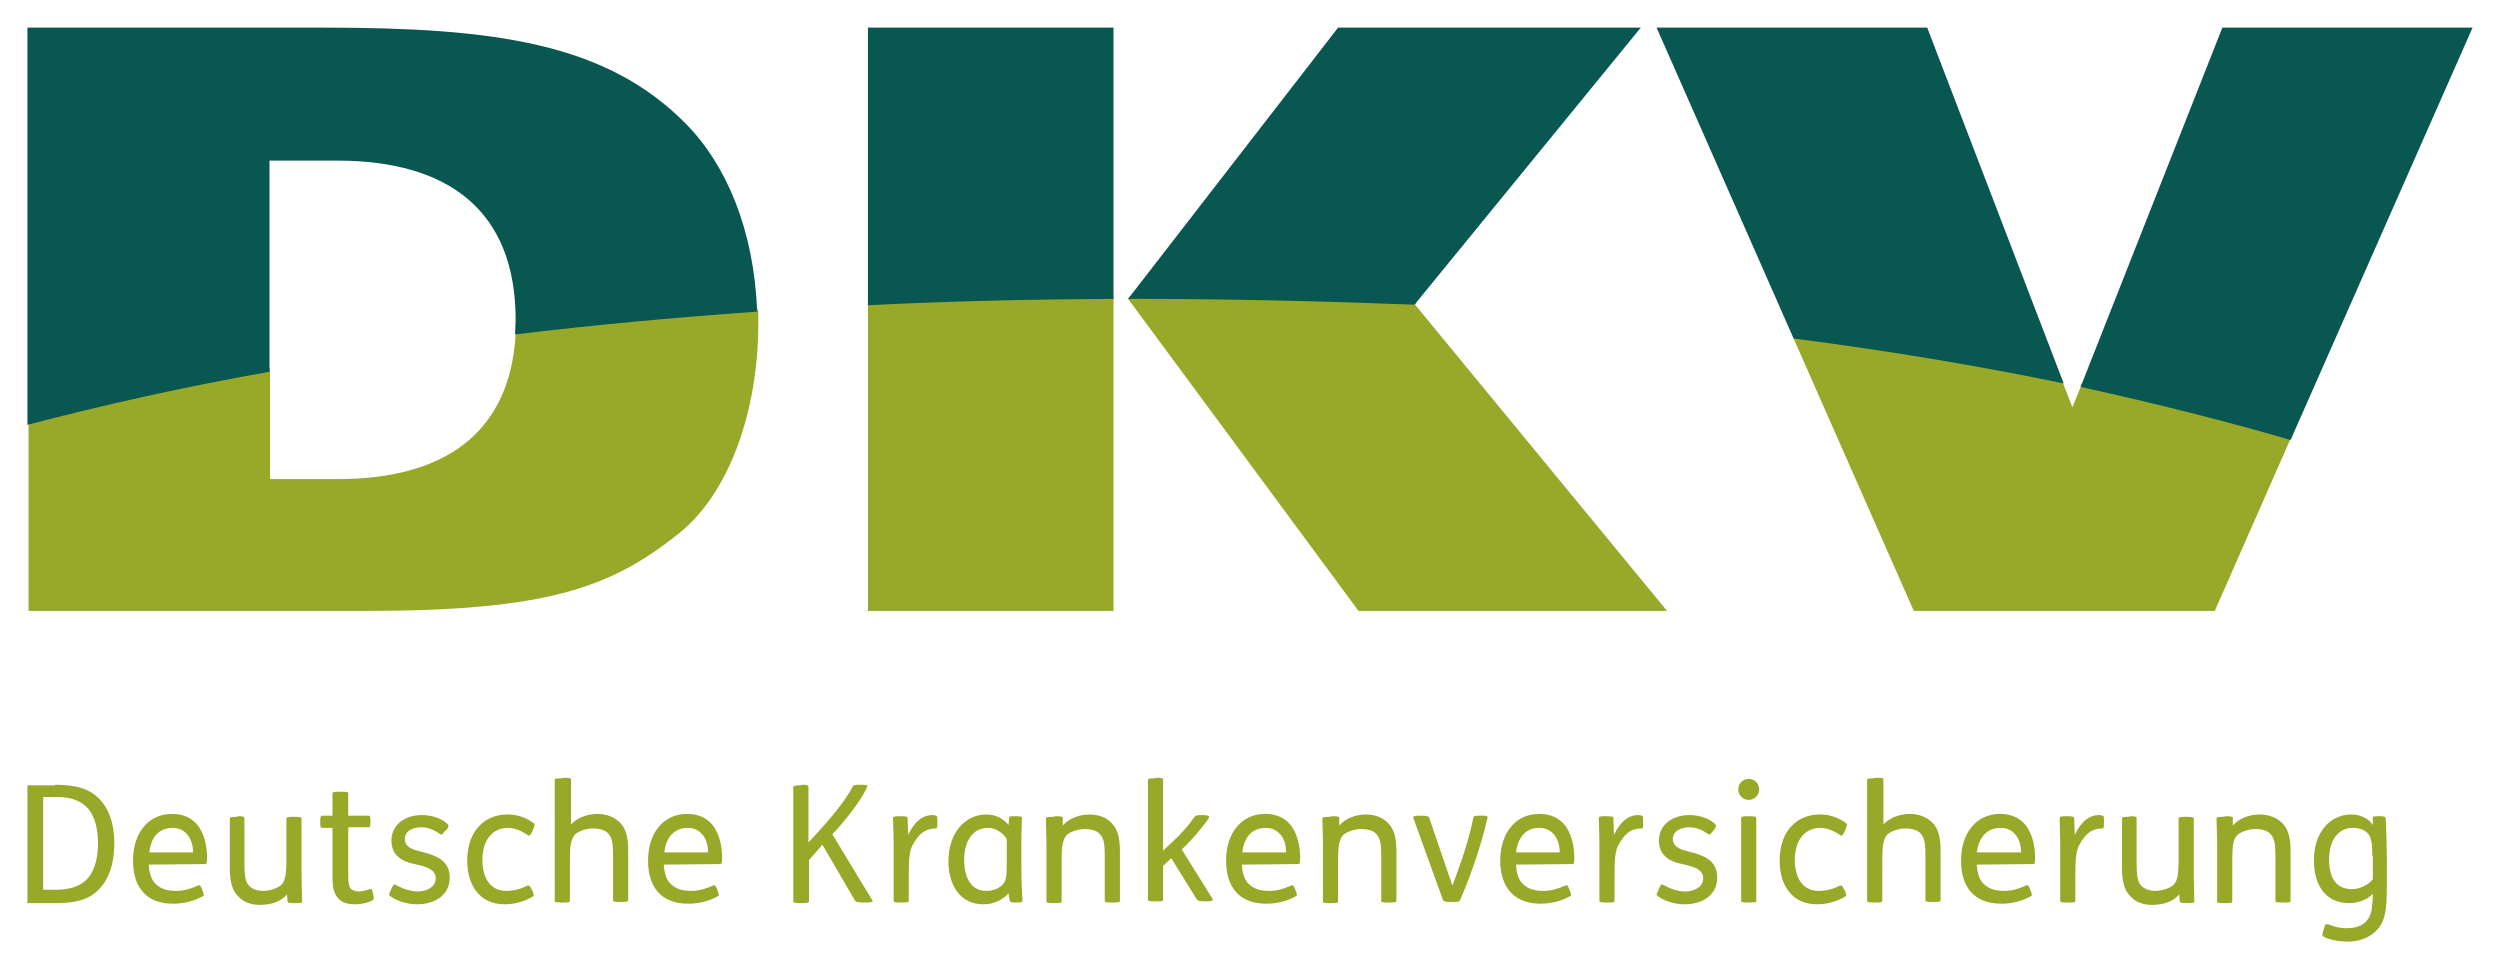
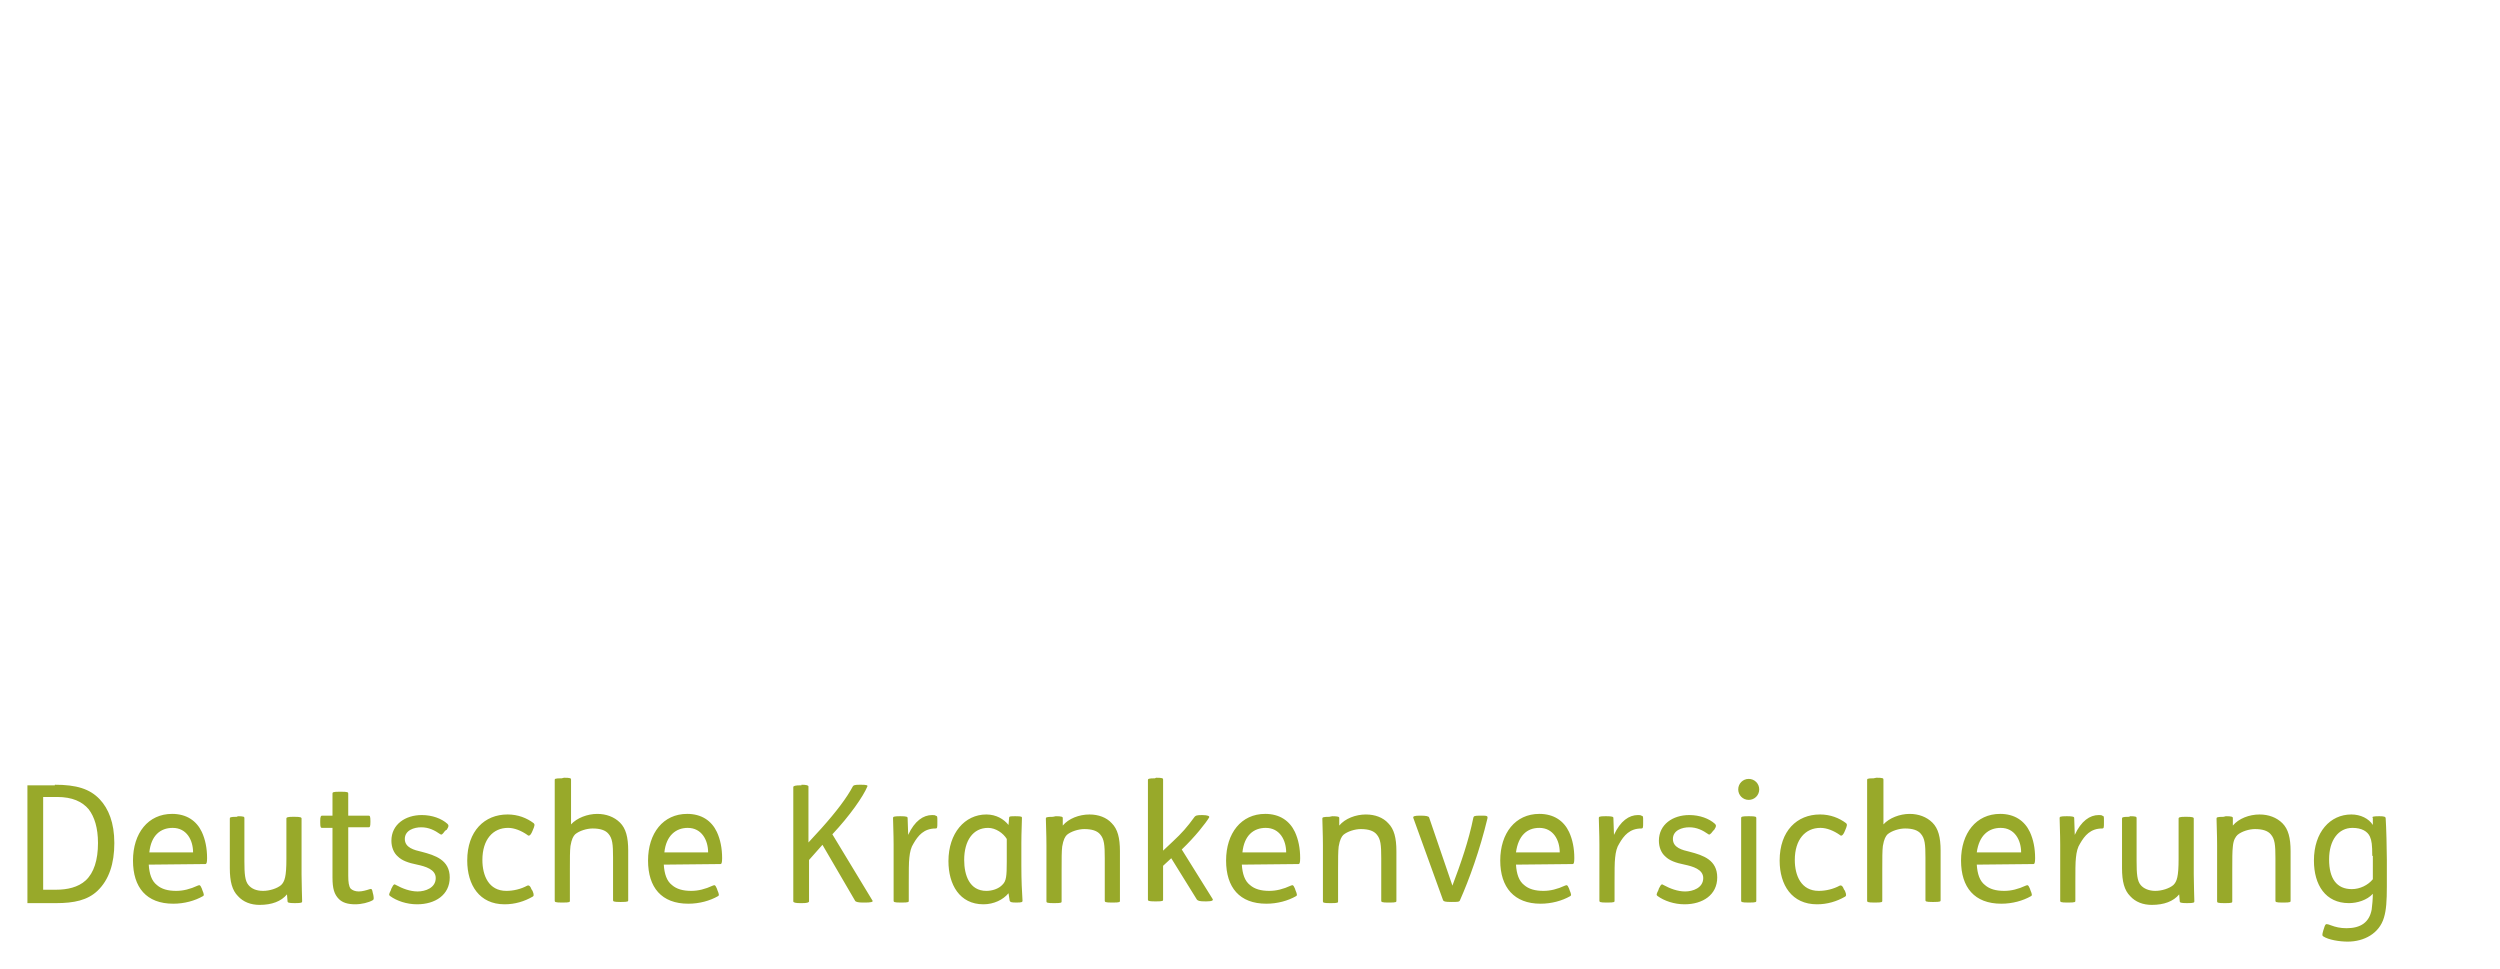
<svg xmlns="http://www.w3.org/2000/svg" height="397" id="svg221" version="1.1" viewBox="-4.701 -4.701 428.601 166.101" width="1024">
  <defs id="defs218" />
  <path d="m 92,128.6 -0.4,0.1 c -1.2,0 -1.199,0.101 -1.199,0.301 v 20.699 c 0,0.2 0.099,0.301 1.199,0.301 h 0.201 C 93.001,150 93,149.899 93,149.699 v -5.5 c 0,-1.7 -3.9e-4,-3.098 0.1,-3.898 0.2,-1.2 0.501,-1.7 0.801,-2 0.7,-0.6 2,-1 3,-1 1.3,0 2.199,0.298 2.699,0.898 0.7,0.8 0.801,1.802 0.801,4.102 v 7.299 c 0,0.2 0.099,0.301 1.199,0.301 h 0.201 c 1.2,0 1.199,-0.101 1.199,-0.301 v -8.5 c 0,-2.3 -0.4,-3.799 -1.4,-4.799 -1,-1 -2.4,-1.5 -3.9,-1.5 -1.7,0 -3.5,0.699 -4.5,1.799 v -7.699 c 0,-0.2 -0.099,-0.301 -1.199,-0.301 z m 101.5,0 -0.199,0.1 c -1.1,0 -1.201,0.101 -1.201,0.301 v 20.5 c 0,0.2 0.101,0.301 1.201,0.301 H 193.5 c 1.2,0 1.199,-0.101 1.199,-0.301 v -5.801 l 1.4,-1.299 L 200.5,149.5 c 0.2,0.2 0.4,0.301 1.5,0.301 h 0.1 c 1.1,0 1.2,-0.2 1.1,-0.4 l -5.299,-8.5 c 2.3,-2.2 4.099,-4.5 4.699,-5.5 0.1,-0.2 -0.199,-0.4 -1.199,-0.4 -1,0 -1.101,0.101 -1.301,0.301 -1.3,1.8 -2.199,2.799 -3.699,4.199 l -1.701,1.6 v -12.199 c 0,-0.2 -0.099,-0.301 -1.199,-0.301 z m 123.5,0 -0.5,0.1 c -1.1,0 -1.1,0.101 -1.1,0.301 v 20.699 c 0,0.2 0.099,0.301 1.199,0.301 h 0.201 c 1.2,0 1.199,-0.101 1.199,-0.301 v -5.5 c 0,-1.7 -3.9e-4,-3.098 0.1,-3.898 0.2,-1.2 0.501,-1.7 0.801,-2 0.7,-0.6 2,-1 3,-1 1.3,0 2.199,0.298 2.699,0.898 0.7,0.8 0.801,1.802 0.801,4.102 v 7.299 c 0,0.2 0.099,0.301 1.199,0.301 h 0.201 c 1.2,0 1.199,-0.101 1.199,-0.301 v -8.5 c 0,-2.3 -0.4,-3.799 -1.4,-4.799 -1,-1 -2.4,-1.5 -3.9,-1.5 -1.7,0 -3.5,0.699 -4.5,1.799 v -7.699 c 0,-0.2 -0.099,-0.301 -1.199,-0.301 z m -21.9,0.201 c -1,0 -1.799,0.799 -1.799,1.799 0,1 0.799,1.801 1.799,1.801 1,0 1.801,-0.801 1.801,-1.801 0,-1 -0.801,-1.799 -1.801,-1.799 z m -290.4,1 v 0.1 H 0 V 150.1 H 4.9 C 8,150.1 10.3,149.6 12,148 c 2,-1.9 2.9,-4.699 2.9,-8.199 0,-3.5 -1,-5.9 -2.5,-7.5 -1.7,-1.8 -4.001,-2.5 -7.701,-2.5 z m 128,0 v 0.1 H 132.5 c -0.8,0 -1.199,0.099 -1.199,0.299 v 19.602 c 0,0.2 0.399,0.299 1.199,0.299 h 0.301 c 0.8,0 1.199,-0.099 1.199,-0.299 v -7.102 l 2.301,-2.6 5.6,9.6 c 0.1,0.2 0.599,0.301 1.299,0.301 h 0.5 c 0.8,0 1.301,-0.101 1.201,-0.301 L 138,138.301 c 3,-3.2 5.3,-6.501 6,-8.201 0.1,-0.2 -0.1,-0.299 -1.1,-0.299 h -0.201 c -0.9,0 -1.099,0.099 -1.199,0.299 -1,1.9 -2.8,4.301 -5.4,7.201 l -2.199,2.398 v -9.6 c 0,-0.2 -0.401,-0.299 -1.201,-0.299 z M 53.5,131 c -1.1,0 -1.199,0.101 -1.199,0.301 v 3.799 H 50.5 c -0.2,0 -0.301,0.2 -0.301,0.9 v 0.301 c 0,0.8 0.101,0.898 0.301,0.898 h 1.801 v 8.5 c 0,1.9 0.3,2.901 1.1,3.701 0.6,0.6 1.499,0.9 2.799,0.9 1.1,0 2.3,-0.301 3,-0.701 0.2,-0.1 0.202,-0.3 0.102,-0.9 l -0.102,-0.398 c -0.1,-0.6 -0.2,-0.702 -0.5,-0.602 -0.6,0.2 -1.298,0.4 -1.898,0.4 -0.6,0 -1.1,-0.2 -1.4,-0.5 -0.3,-0.4 -0.4,-1.099 -0.4,-2.199 v -8.301 h 3.5 c 0.2,0 0.301,-0.1 0.301,-0.9 V 136 c 0,-0.8 -0.101,-0.9 -0.301,-0.9 H 55 v -3.799 C 55,131.101 54.901,131 53.801,131 Z m -50.801,0.9 h 2.4 c 2.6,0 4.3,0.8 5.4,2.1 1,1.3 1.6,3.201 1.6,5.801 0,2.9 -0.7,5.098 -2.1,6.398 -1.3,1.2 -3.2,1.602 -5.1,1.602 H 2.699 Z m 22.102,2.9 c -4.1,0 -6.701,3.3 -6.701,8 0,4.6 2.3,7.398 6.9,7.398 1.9,0 3.7,-0.499 5.1,-1.299 0.2,-0.1 0.2,-0.3 -0.1,-1 l -0.1,-0.301 c -0.3,-0.7 -0.401,-0.6 -0.701,-0.5 -1.3,0.6 -2.499,0.9 -3.699,0.9 -1.4,0 -2.501,-0.3 -3.301,-1 -0.9,-0.7 -1.298,-1.9 -1.398,-3.5 l 9.699,-0.1 c 0.2,0 0.301,-0.2 0.301,-1 0,-1.7 -0.3,-3.2 -0.9,-4.5 -0.9,-1.9 -2.6,-3.1 -5.1,-3.1 z m 88.299,0 c -4.1,0 -6.699,3.3 -6.699,8 0,4.6 2.3,7.398 6.9,7.398 1.9,0 3.7,-0.499 5.1,-1.299 0.2,-0.1 0.2,-0.3 -0.1,-1 l -0.102,-0.301 c -0.3,-0.7 -0.399,-0.6 -0.699,-0.5 -1.3,0.6 -2.499,0.9 -3.699,0.9 -1.4,0 -2.501,-0.3 -3.301,-1 -0.9,-0.7 -1.3,-1.9 -1.4,-3.5 l 9.701,-0.1 c 0.2,0 0.299,-0.2 0.299,-1 0,-1.7 -0.3,-3.2 -0.9,-4.5 -0.9,-1.9 -2.6,-3.1 -5.1,-3.1 z m 99.1,0 c -4.1,0 -6.699,3.3 -6.699,8 0,4.6 2.3,7.398 6.9,7.398 1.9,0 3.7,-0.499 5.1,-1.299 0.2,-0.1 0.2,-0.3 -0.1,-1 l -0.1,-0.301 c -0.3,-0.7 -0.401,-0.6 -0.701,-0.5 -1.3,0.6 -2.499,0.9 -3.699,0.9 -1.4,0 -2.501,-0.3 -3.301,-1 -0.9,-0.7 -1.3,-1.9 -1.4,-3.5 l 9.701,-0.1 c 0.2,0 0.299,-0.2 0.299,-1 0,-1.7 -0.298,-3.2 -0.898,-4.5 -0.9,-1.9 -2.602,-3.1 -5.102,-3.1 z m 47,0 c -4.1,0 -6.699,3.3 -6.699,8 0,4.6 2.4,7.398 6.9,7.398 1.9,0 3.7,-0.499 5.1,-1.299 0.2,-0.1 0.2,-0.3 -0.1,-1 l -0.1,-0.301 c -0.3,-0.7 -0.401,-0.6 -0.701,-0.5 -1.3,0.6 -2.499,0.9 -3.699,0.9 -1.4,0 -2.501,-0.3 -3.301,-1 -0.9,-0.7 -1.3,-1.9 -1.4,-3.5 l 9.701,-0.1 c 0.2,0 0.299,-0.2 0.299,-1 0,-1.7 -0.298,-3.2 -0.898,-4.5 -0.9,-1.9 -2.602,-3.1 -5.102,-3.1 z m 79,0 c -4.1,0 -6.699,3.3 -6.699,8 0,4.6 2.3,7.398 6.9,7.398 1.9,0 3.7,-0.499 5.1,-1.299 0.2,-0.1 0.2,-0.3 -0.1,-1 l -0.1,-0.301 c -0.3,-0.7 -0.401,-0.6 -0.701,-0.5 -1.3,0.6 -2.499,0.9 -3.699,0.9 -1.4,0 -2.501,-0.3 -3.301,-1 -0.9,-0.7 -1.3,-1.9 -1.4,-3.5 l 9.701,-0.1 c 0.2,0 0.299,-0.2 0.299,-1 0,-1.7 -0.298,-3.2 -0.898,-4.5 -0.9,-1.9 -2.602,-3.1 -5.102,-3.1 z m -255.898,0.1 c -3.9,0 -6.9,2.8 -6.9,7.9 0,4.2 2.1,7.5 6.4,7.5 1.8,0 3.399,-0.501 4.799,-1.301 0.2,-0.1 0.3,-0.3 0,-1 l -0.199,-0.301 c -0.2,-0.6 -0.501,-0.7 -0.701,-0.6 -1.1,0.6 -2.4,0.9 -3.6,0.9 -3,0 -4.1,-2.601 -4.1,-5.301 0,-3.5 1.8,-5.5 4.4,-5.5 1.1,0 2.299,0.501 3.299,1.201 0.2,0.2 0.5,0.299 0.9,-0.701 0.4,-0.9 0.401,-1.099 0.201,-1.299 -1.2,-0.9 -2.7,-1.5 -4.5,-1.5 z m 82.1,0 c -3.7,0 -6.5,3.2 -6.5,8 0,4 1.9,7.4 6,7.4 1.8,0 3.399,-0.8 4.299,-1.9 l 0.201,1.299 c 0.1,0.2 0.2,0.301 1.1,0.301 h 0.1 c 0.9,0 1,-0.101 1,-0.301 -0.1,-1.6 -0.199,-3.4 -0.199,-6 v -3.898 c 0,-1.8 0.1,-3.601 0.1,-4.301 0,-0.2 3.9e-4,-0.301 -1.1,-0.301 -0.9,0 -1.1,7.8e-4 -1.1,0.301 l -0.102,1.199 c -0.8,-1 -2.099,-1.799 -3.799,-1.799 z m 17.699,0 c -1.8,0 -3.6,0.7 -4.6,1.9 V 135.5 c 0,-0.2 -0.199,-0.301 -1.199,-0.301 l -0.5,0.102 c -1.1,0 -1.201,0.099 -1.201,0.299 0,0.7 0.1,2.7 0.1,4.6 v 9.602 c 0,0.2 0.101,0.299 1.201,0.299 h 0.199 c 1.2,0 1.201,-0.099 1.201,-0.299 v -5.5 c 0,-1.7 -3.9e-4,-3.1 0.1,-3.9 0.2,-1.2 0.499,-1.7 0.799,-2 0.7,-0.6 2,-1 3,-1 1.3,0 2.201,0.3 2.701,0.9 0.7,0.8 0.799,1.8 0.799,4.1 v 7.299 c 0,0.2 0.101,0.301 1.201,0.301 h 0.199 c 1.2,0 1.201,-0.101 1.201,-0.301 v -8.5 c 0,-2.3 -0.4,-3.799 -1.4,-4.799 -0.9,-1 -2.301,-1.5 -3.801,-1.5 z m 47.4,0 c -1.8,0 -3.6,0.7 -4.6,1.9 V 135.5 c 0,-0.2 -0.201,-0.301 -1.201,-0.301 l -0.5,0.102 c -1.1,0 -1.199,0.099 -1.199,0.299 0,0.7 0.1,2.7 0.1,4.6 v 9.602 c 0,0.2 0.101,0.299 1.201,0.299 H 223.5 c 1.2,0 1.199,-0.099 1.199,-0.299 v -5.5 c 0,-1.7 0.002,-3.1 0.102,-3.9 0.2,-1.2 0.499,-1.7 0.799,-2 0.7,-0.6 2,-1 3,-1 1.3,0 2.201,0.3 2.701,0.9 0.7,0.8 0.799,1.8 0.799,4.1 v 7.299 c 0,0.2 0.101,0.301 1.201,0.301 H 233.5 c 1.2,0 1.199,-0.101 1.199,-0.301 v -8.5 c 0,-2.3 -0.398,-3.799 -1.398,-4.799 -0.9,-1 -2.301,-1.5 -3.801,-1.5 z m 77.801,0 c -3.9,0 -6.9,2.8 -6.9,7.9 0,4.2 2.1,7.5 6.4,7.5 1.8,0 3.399,-0.501 4.799,-1.301 0.2,-0.1 0.3,-0.3 0,-1 l -0.199,-0.301 c -0.2,-0.6 -0.501,-0.7 -0.701,-0.6 -1.1,0.6 -2.4,0.9 -3.6,0.9 -3,0 -4.1,-2.601 -4.1,-5.301 0,-3.5 1.8,-5.5 4.4,-5.5 1.1,0 2.299,0.501 3.299,1.201 0.2,0.2 0.5,0.299 0.9,-0.701 0.4,-0.9 0.401,-1.099 0.201,-1.299 -1.2,-0.9 -2.7,-1.5 -4.5,-1.5 z m 75.398,0 c -1.8,0 -3.6,0.7 -4.6,1.9 V 135.5 c 0,-0.2 -0.199,-0.301 -1.199,-0.301 L 376.5,135.301 c -1.1,0 -1.199,0.099 -1.199,0.299 0,0.7 0.1,2.7 0.1,4.6 v 9.602 c 0,0.2 0.099,0.299 1.199,0.299 h 0.201 c 1.2,0 1.199,-0.099 1.199,-0.299 v -5.5 c 0,-1.7 -3.9e-4,-3.1 0.1,-3.9 0.1,-1.2 0.501,-1.7 0.801,-2 0.7,-0.6 2,-1 3,-1 1.3,0 2.199,0.3 2.699,0.9 0.7,0.8 0.801,1.8 0.801,4.1 v 7.299 c 0,0.2 0.099,0.301 1.199,0.301 h 0.201 c 1.2,0 1.199,-0.101 1.199,-0.301 v -8.5 c 0,-2.3 -0.4,-3.799 -1.4,-4.799 -1,-1 -2.4,-1.5 -3.9,-1.5 z m 15.701,0 c -3.6,0 -6.4,3 -6.4,7.9 0,4.2 2,7.299 6,7.299 1.4,0 3.1,-0.5 4.1,-1.6 0,0.8 -0.099,1.999 -0.199,2.699 -0.4,2.2 -1.901,3.201 -4.301,3.201 -1.1,0 -1.899,-0.2 -2.699,-0.5 -0.2,-0.1 -0.601,-0.201 -0.701,-0.201 -0.2,0 -0.3,0.101 -0.5,0.801 l -0.1,0.301 c -0.2,0.7 -0.2,0.9 0,1 0.9,0.6 2.801,0.898 4.201,0.898 2.8,0 5.399,-1.4 6.199,-4.1 0.4,-1.3 0.5,-2.899 0.5,-5.299 v -4.701 c 0,-1.7 -0.099,-5.6 -0.199,-7 0,-0.3 -0.202,-0.4 -1.102,-0.4 -1.1,0 -1.3,0.101 -1.1,0.301 v 1.199 c -0.7,-1.1 -2.099,-1.799 -3.699,-1.799 z m -330.801,0.1 c -2.8,0 -5.199,1.6 -5.199,4.4 0,1.1 0.4,2.099 1.1,2.699 0.7,0.7 1.801,1.1 3.301,1.4 1.4,0.3 3.199,0.801 3.199,2.301 0,1.7 -1.8,2.299 -3.1,2.299 -1.3,0 -2.601,-0.5 -3.701,-1.1 -0.3,-0.2 -0.399,-0.2 -0.799,0.6 l -0.1,0.301 c -0.3,0.6 -0.402,0.8 -0.102,1 1.1,0.8 2.802,1.4 4.602,1.4 3.1,0 5.6,-1.602 5.6,-4.602 0,-3 -2.501,-3.798 -4.801,-4.398 -1.3,-0.3 -2.9,-0.701 -2.9,-2.201 0,-1.5 1.601,-2 2.801,-2 1.3,0 2.301,0.501 3.301,1.201 0.2,0.1 0.299,0.098 0.799,-0.602 l 0.301,-0.199 c 0.4,-0.6 0.3,-0.8 0.1,-1 -1,-0.9 -2.6,-1.5 -4.4,-1.5 z m 87.5,0 c -1.5,0 -3,1 -4.1,3.4 l -0.1,-2.9 c 0,-0.2 -0.201,-0.301 -1.201,-0.301 h -0.1 c -1.1,0 -1.199,0.101 -1.199,0.301 0,0.7 0.1,2.7 0.1,4.6 v 9.6 c 0,0.2 0.099,0.301 1.199,0.301 h 0.201 c 1.2,0 1.199,-0.101 1.199,-0.301 v -3.199 c 0,-1.7 -3.9e-4,-3.399 0.1,-4.199 0.1,-1 0.301,-1.8 0.701,-2.4 0.8,-1.4 1.799,-2.6 3.799,-2.6 0.3,0 0.301,-0.2 0.301,-1 v -0.4 c 0,-0.7 -7.8e-4,-0.701 -0.301,-0.801 -0.1,-0.1 -0.3,-0.1 -0.6,-0.1 z m 121,0 c -1.5,0 -3,1 -4.1,3.4 l -0.1,-2.9 c 0,-0.2 -0.201,-0.301 -1.201,-0.301 h -0.199 c -1,0 -1.1,0.101 -1.1,0.301 0,0.7 0.1,2.7 0.1,4.6 v 9.6 c 0,0.2 0.099,0.301 1.199,0.301 h 0.201 c 1.2,0 1.199,-0.101 1.199,-0.301 v -3.199 c 0,-1.7 -3.9e-4,-3.399 0.1,-4.199 0.1,-1 0.301,-1.8 0.701,-2.4 0.8,-1.4 1.799,-2.6 3.799,-2.6 0.3,0 0.301,-0.2 0.301,-1 v -0.4 c 0,-0.7 -7.8e-4,-0.701 -0.301,-0.801 -0.1,-0.1 -0.4,-0.1 -0.6,-0.1 z m 8.801,0 c -2.8,0 -5.201,1.6 -5.201,4.4 0,1.1 0.402,2.099 1.102,2.699 0.7,0.7 1.799,1.1 3.299,1.4 1.4,0.3 3.201,0.801 3.201,2.301 0,1.7 -1.802,2.299 -3.102,2.299 -1.3,0 -2.599,-0.5 -3.699,-1.1 -0.3,-0.2 -0.401,-0.2 -0.801,0.6 l -0.1,0.301 c -0.3,0.6 -0.4,0.8 -0.1,1 1.1,0.8 2.8,1.4 4.6,1.4 3.1,0 5.6,-1.602 5.6,-4.602 0,-3 -2.399,-3.798 -4.699,-4.398 -1.3,-0.3 -2.9,-0.701 -2.9,-2.201 0,-1.5 1.601,-2 2.801,-2 1.3,0 2.299,0.501 3.299,1.201 0.1,0.1 0.301,0.098 0.801,-0.602 l 0.199,-0.199 c 0.4,-0.6 0.302,-0.8 0.102,-1 -1,-0.9 -2.6,-1.5 -4.4,-1.5 z m 70.199,0 c -1.5,0 -3,1 -4.1,3.4 l -0.1,-2.9 c 0,-0.2 -0.201,-0.301 -1.201,-0.301 h -0.1 c -1.1,0 -1.199,0.101 -1.199,0.301 0,0.7 0.1,2.7 0.1,4.6 v 9.6 c 0,0.2 0.099,0.301 1.199,0.301 h 0.201 c 1.2,0 1.199,-0.101 1.199,-0.301 v -3.199 c 0,-1.7 -3.9e-4,-3.399 0.1,-4.199 0.1,-1 0.301,-1.8 0.701,-2.4 0.8,-1.4 1.799,-2.6 3.799,-2.6 0.3,0 0.301,-0.2 0.301,-1 v -0.4 c 0,-0.7 -7.8e-4,-0.701 -0.301,-0.801 -0.1,-0.1 -0.3,-0.1 -0.6,-0.1 z m -116.299,0.1 c -1,0 -1.301,0.1 -1.201,0.4 l 5.1,14.1 c 0.1,0.2 0.3,0.301 1.4,0.301 1.1,0 1.4,-7.8e-4 1.5,-0.301 1.6,-3.6 3.401,-8.6 4.701,-14 0.1,-0.5 -0.101,-0.5 -1.201,-0.5 -1.1,0 -1.099,0.101 -1.199,0.301 -0.8,4 -2.2,7.999 -3.6,11.699 l -4,-11.699 c -0.1,-0.2 -0.5,-0.301 -1.5,-0.301 z M 36,135.199 v 0.102 h -0.199 c -1,0 -1.102,0.099 -1.102,0.299 v 8.5 c 0,2.3 0.4,3.801 1.4,4.801 0.9,1 2.201,1.5 3.701,1.5 2.1,0 3.699,-0.601 4.699,-1.801 l 0.1,1.201 c 0,0.2 0.201,0.299 1.201,0.299 h 0.1 c 1.1,0 1.199,-0.099 1.199,-0.299 0,-0.7 -0.1,-2.702 -0.1,-4.602 v -9.6 c 0,-0.2 -0.199,-0.299 -1.199,-0.299 h -0.301 c -0.9,0 -1.1,0.099 -1.1,0.299 v 6.9 c 0,3.1 -0.3,3.9 -0.9,4.5 -0.7,0.6 -2,1 -3.1,1 -1.2,0 -2,-0.4 -2.5,-1 -0.6,-0.7 -0.701,-1.9 -0.701,-4.1 v -7.4 c 0,-0.2 -0.099,-0.301 -1.199,-0.301 z m 259,0 c -1.1,0 -1.199,0.101 -1.199,0.301 v 14.199 c 0,0.2 0.099,0.301 1.199,0.301 h 0.199 c 1.2,0 1.201,-0.101 1.201,-0.301 v -14.199 c 0,-0.2 -0.101,-0.301 -1.201,-0.301 z m 65.4,0 v 0.102 h -0.201 c -1,0 -1.1,0.099 -1.1,0.299 v 8.5 c 0,2.3 0.4,3.801 1.4,4.801 0.9,1 2.199,1.5 3.699,1.5 2.1,0 3.701,-0.601 4.701,-1.801 l 0.1,1.201 c 0,0.2 0.199,0.299 1.199,0.299 h 0.102 c 1.1,0 1.199,-0.099 1.199,-0.299 0,-0.7 -0.1,-2.702 -0.1,-4.602 v -9.6 c 0,-0.2 -0.201,-0.299 -1.201,-0.299 h -0.299 c -0.9,0 -1.1,0.099 -1.1,0.299 v 6.9 c 0,3.1 -0.3,3.9 -0.9,4.5 -0.7,0.6 -2,1 -3.1,1 -1.1,0 -2,-0.4 -2.5,-1 -0.6,-0.7 -0.701,-1.9 -0.701,-4.1 v -7.4 c 0,-0.2 -0.099,-0.301 -1.199,-0.301 z m -335.5,2 c 2.4,0 3.5,2.101 3.5,4.201 h -7.5 c 0.3,-2.9 1.9,-4.201 4,-4.201 z m 88.299,0 c 2.4,0 3.5,2.101 3.5,4.201 h -7.5 c 0.3,-2.9 2,-4.201 4,-4.201 z m 51.5,0 c 1.3,0 2.601,0.9 3.201,1.9 v 3.9 c 0,2.5 -0.101,3.3 -0.701,3.9 -0.7,0.8 -1.899,1.1 -2.799,1.1 -2.9,0 -3.801,-2.701 -3.801,-5.301 0,-3.3 1.5,-5.5 4.1,-5.5 z m 47.602,0 c 2.4,0 3.5,2.101 3.5,4.201 h -7.5 c 0.3,-2.9 1.9,-4.201 4,-4.201 z m 46.898,0 c 2.4,0 3.5,2.101 3.5,4.201 h -7.5 c 0.4,-2.9 1.9,-4.201 4,-4.201 z m 79.102,0 c 2.4,0 3.5,2.101 3.5,4.201 h -7.602 c 0.4,-2.9 2.002,-4.201 4.102,-4.201 z m 60.299,0 c 1.6,0 2.6,0.6 3,1.5 0.3,0.7 0.4,1.401 0.4,3.301 h 0.1 v 4 c -0.8,1 -2.2,1.699 -3.6,1.699 -2.6,0 -3.9,-1.8 -3.9,-5.1 0,-3.3 1.6,-5.4 4,-5.4 z" id="path30" style="fill:#98a92a" />
-   <path d="m 186.199,46 c -14.2,0.1 -28.3,0.4 -42.1,1 V 47.6 100 h 42.1 V 46.5 Z m 2.9,0 -0.4,0.5 39.5,53.5 h 52.9 L 237.9,47.5 238.199,47 c 0,0 -32.298,-1 -47.398,-1 z m -64,2.199 c -14.1,1 -28,2.201 -41.4,3.801 v 0.6 c -1,17 -12.3,24.801 -30.5,24.801 H 41.6 v -19 c -14.4,2.7 -28.4,5.799 -41.4,9.299 V 100 H 58 c 30.9,0 41.999,-3.901 53.699,-13.301 8.7,-6.9 13.602,-21.198 13.602,-35.898 v -2.201 z m 177.5,4.602 0.201,0.5 L 323.4,100 H 375 l 12.9,-29.301 v -0.5 C 376.6,66.799 364.799,63.7 352.199,61 L 352,61.6 l -1.4,3.5 L 349,61 348.801,60.5 c -14.5,-3 -30.201,-5.599 -46.201,-7.699 z" id="path85" style="fill:#98a92a" />
-   <path d="M 0,0 V 68.1 C 13,64.7 26.8,61.6 41.5,59 V 22.801 h 11.6 c 19.1,0 30.6,8.599 30.6,27.299 0,0.8 -0.1,1.7 -0.1,2.5 13.3,-1.6 27.2,-2.9 41.5,-3.9 C 124.6,34.699 119.8,23.5 112.9,16.5 99.2,2.6 80.1,0 50.6,0 Z m 144.1,0 v 47.6 c 13.6,-0.7 27.6,-1 42.1,-1.1 V 0 Z m 80.6,0 -36,46.5 c 17,0 33.502,0.4 49.102,1 L 276.6,0 Z m 54.602,0 23.5,53.301 c 16.3,2.1 31.799,4.699 46.299,7.699 L 325.699,0 Z m 97,0 L 352,61.6 c 12.7,2.8 24.7,5.8 36,9.1 L 419.199,0 Z" id="path95" style="fill:#095751" />
</svg>